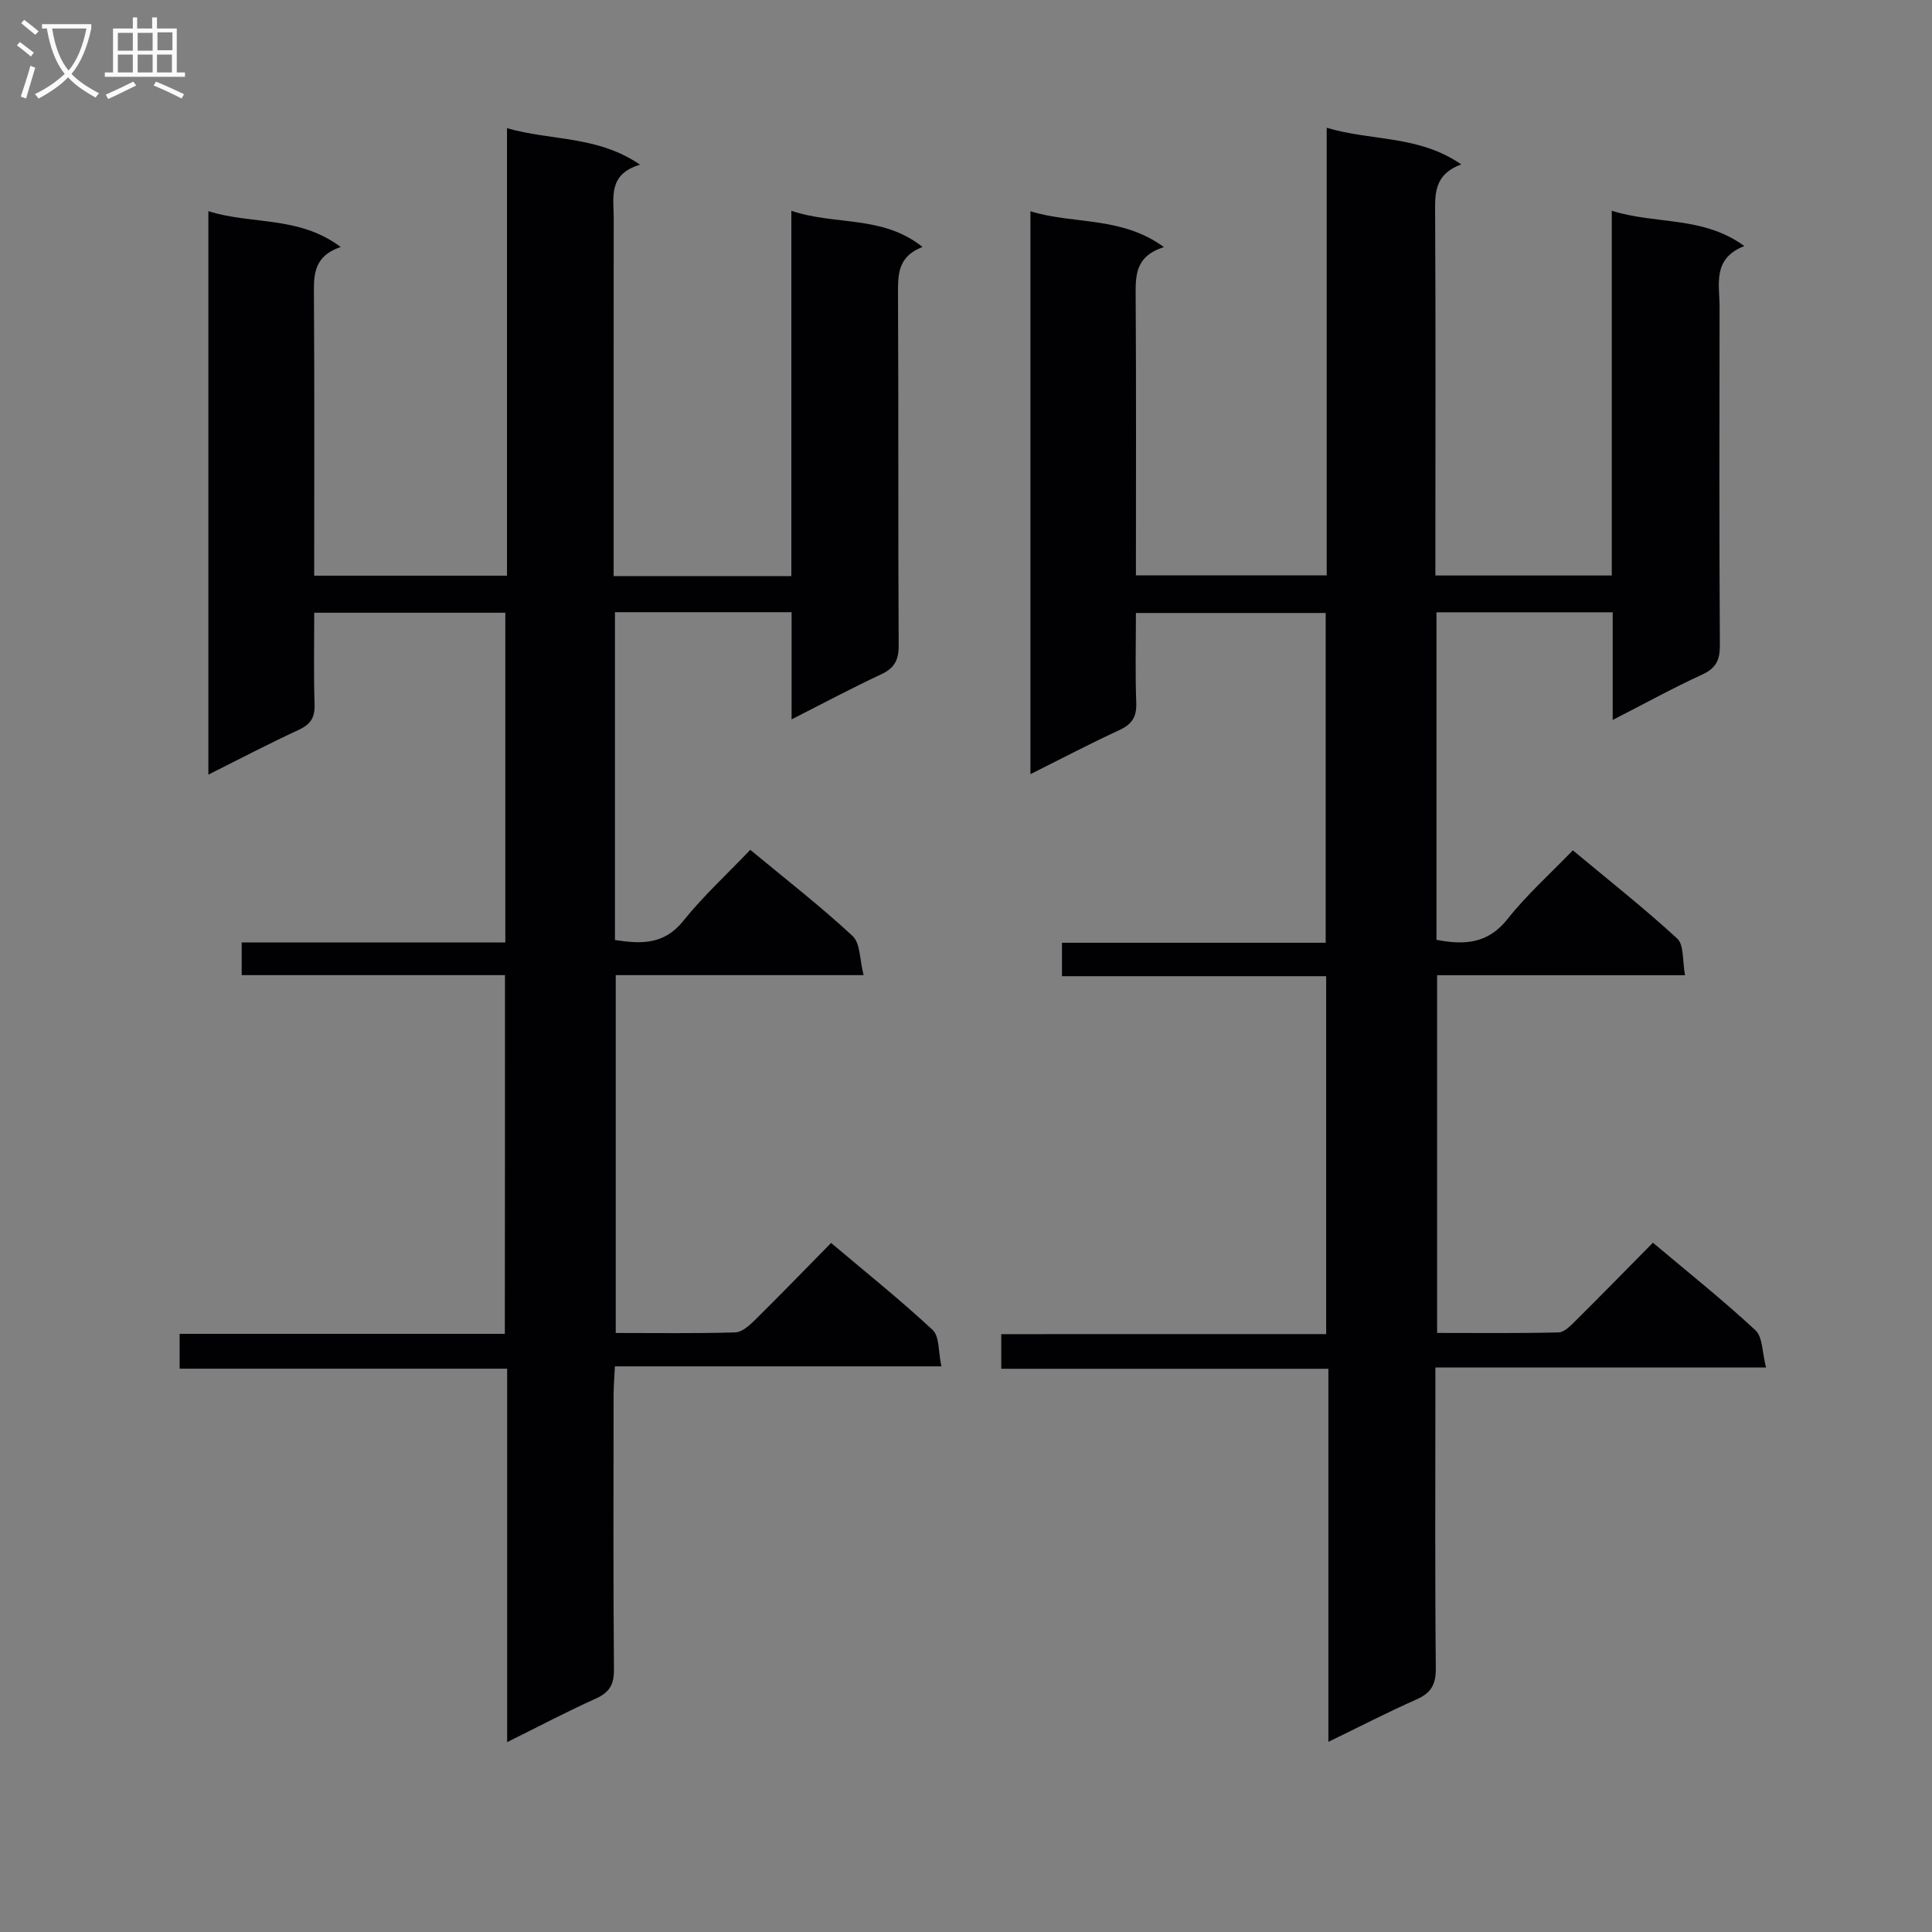
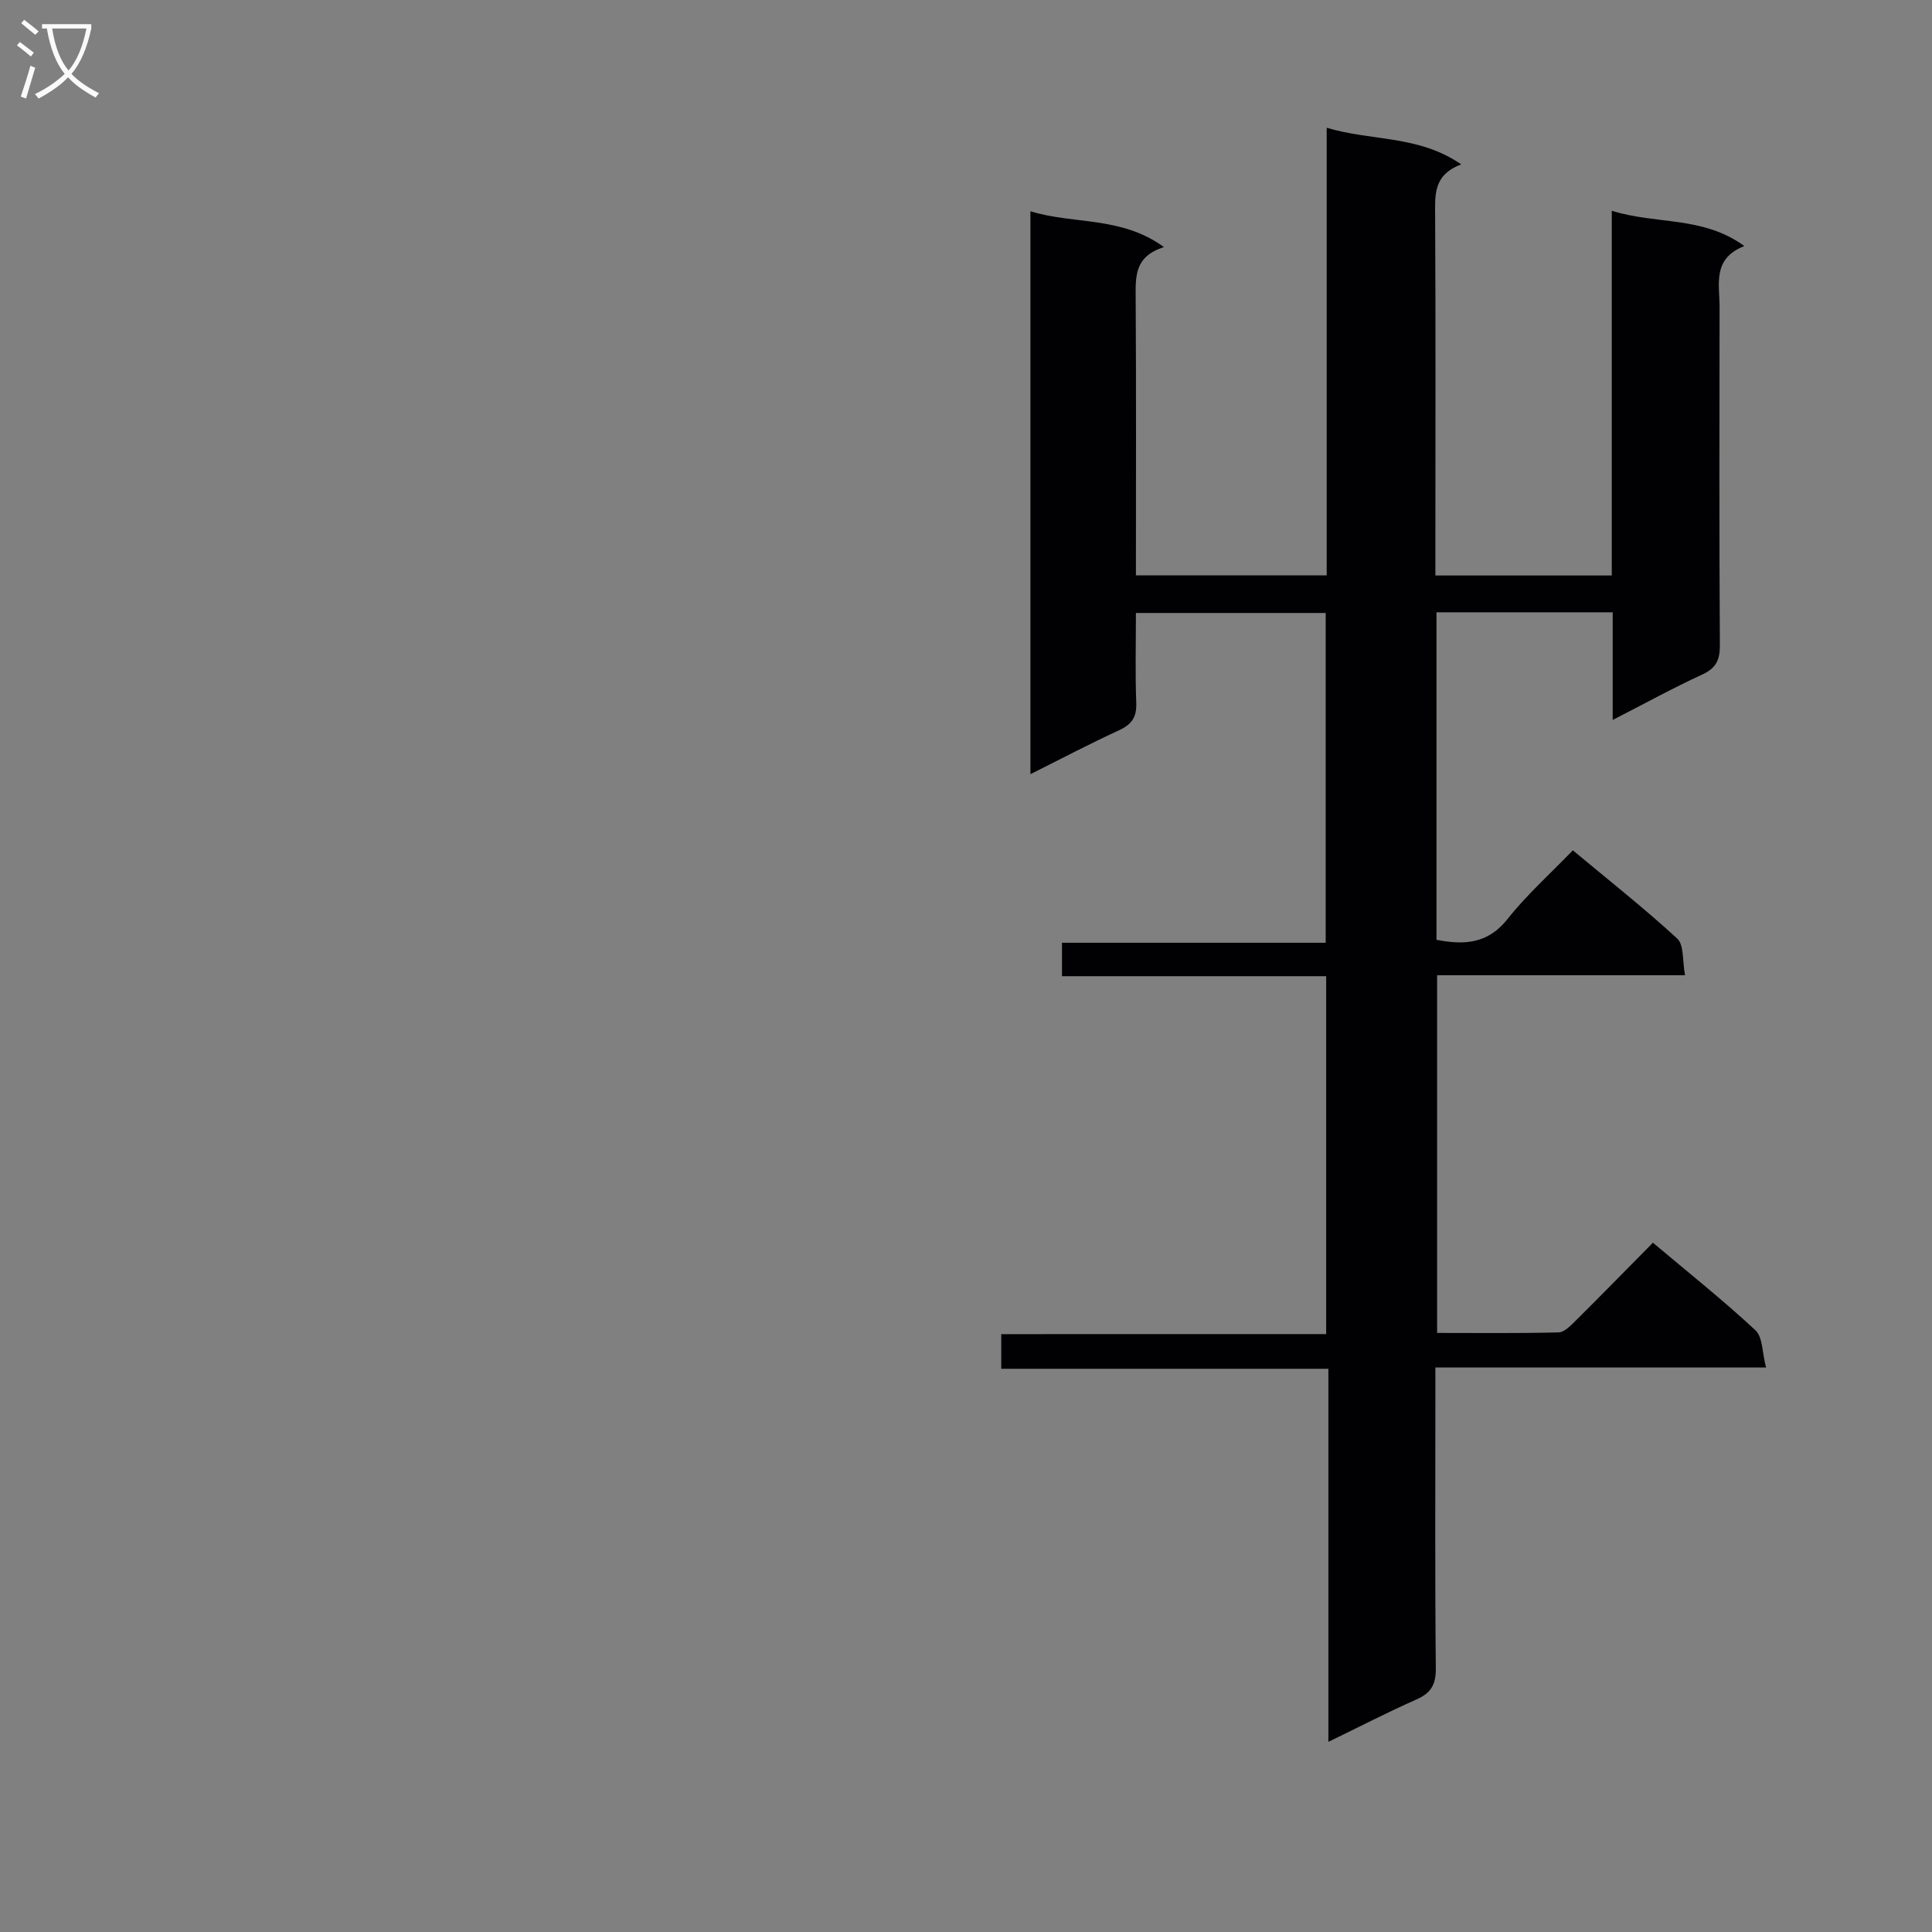
<svg xmlns="http://www.w3.org/2000/svg" enable-background="new 0 0 400 400" viewBox="0 0 400 400">
  <rect x="0" y="0" width="400" height="400" fill="#808080" stroke="none" />
  <path d="m274.57 276.21c0-25.04 0-49.28 0-74.1-18.31 0-36.38 0-54.7 0 0-2.51 0-4.45 0-6.92h54.6c0-22.94 0-45.36 0-68.28-12.89 0-25.88 0-39.29 0 0 6.37-.16 12.51.07 18.64.11 2.95-.97 4.46-3.6 5.66-6.02 2.77-11.88 5.86-18.31 9.07 0-39.09 0-77.58 0-116.54 8.97 2.77 18.79.96 27.65 7.42-6.17 1.93-5.88 6.16-5.86 10.55.12 18.99.05 37.98.05 57.42h39.5c0-30.59 0-61.14 0-92.68 9.41 2.82 19 1.48 27.86 7.59-5.83 2.16-5.43 6.36-5.41 10.7.12 22.83.05 45.66.05 68.5v5.91h36.52c0-24.95 0-49.84 0-75.52 9.22 2.91 18.82 1.03 27.45 7.31-6.7 2.62-5.12 7.93-5.13 12.66-.04 23.33-.08 46.66.06 70 .02 3.09-.82 4.75-3.68 6.07-6.01 2.76-11.81 5.96-18.51 9.39 0-7.9 0-14.95 0-22.29-12.47 0-24.36 0-36.48 0v67.81c5.83 1.13 10.68.81 14.75-4.35 3.9-4.94 8.67-9.19 13.48-14.18 7.52 6.27 14.81 12.01 21.62 18.28 1.42 1.31 1.04 4.56 1.61 7.58-17.49 0-34.23 0-51.33 0v74.06c8.31 0 16.73.1 25.14-.11 1.21-.03 2.53-1.42 3.55-2.43 5.31-5.27 10.53-10.62 15.99-16.14 7.39 6.22 14.55 11.92 21.23 18.13 1.52 1.42 1.38 4.62 2.19 7.71-23.26 0-45.51 0-68.46 0v5.81c0 18.83-.1 37.67.09 56.5.03 3.36-1.01 5.09-4.02 6.42-5.89 2.6-11.62 5.57-18.22 8.77 0-26.03 0-51.38 0-77.24-22.88 0-45.13 0-67.73 0 0-2.58 0-4.65 0-7.17 22.15-.01 44.42-.01 67.27-.01z" fill="#010104" />
-   <path d="m104.55 201.89c-18.42 0-36.36 0-54.51 0 0-2.34 0-4.29 0-6.77h54.58c0-22.95 0-45.38 0-68.26-12.97 0-26 0-39.56 0 0 6.41-.14 12.7.07 18.98.09 2.75-.86 4.16-3.34 5.3-6.14 2.83-12.14 5.98-18.65 9.24 0-39.19 0-77.62 0-116.66 8.94 2.84 18.73.9 27.4 7.42-5.99 2.04-5.56 6.31-5.54 10.69.12 18.99.05 37.98.05 57.36h39.92c0-30.85 0-61.45 0-92.65 9.19 2.64 18.71 1.5 27.55 7.56-6.66 1.96-5.45 6.75-5.46 11.03-.02 22.83-.01 45.66-.01 68.5v5.64h36.79c0-25.22 0-50.12 0-75.63 9.07 3.08 18.82.84 27.16 7.49-4.97 1.91-5.1 5.47-5.08 9.45.13 24.33 0 48.66.14 72.99.02 3.1-.87 4.77-3.68 6.07-5.99 2.79-11.83 5.92-18.49 9.3 0-7.78 0-14.82 0-22.19-12.48 0-24.39 0-36.57 0v67.87c5.33.81 10.12 1.07 14.16-3.97 4.14-5.16 9.07-9.68 13.86-14.7 7.52 6.23 14.62 11.74 21.18 17.84 1.62 1.51 1.46 4.94 2.28 8.1-17.65 0-34.26 0-51.32 0v74.09c8.21 0 16.49.12 24.75-.12 1.37-.04 2.9-1.41 4.02-2.51 5.21-5.14 10.3-10.4 15.82-16.01 7.27 6.14 14.38 11.82 21.02 18.01 1.44 1.34 1.16 4.52 1.82 7.54-22.87 0-44.93 0-67.6 0-.11 2.26-.26 4-.27 5.75-.02 19-.09 38 .07 57 .03 3.13-.92 4.75-3.75 6.03-5.99 2.7-11.81 5.77-18.36 9.02 0-26.16 0-51.43 0-77.32-22.76 0-45.15 0-67.81 0 0-2.69 0-4.76 0-7.21h67.33c.03-24.78.03-49.15.03-74.27z" fill="#010104" />
  <g fill="#fbfafa">
    <path d="m6.4 11.7c-1-.8-1.9-1.6-2.9-2.3l.6-.7c.9.7 1.9 1.4 2.9 2.2zm-2.1 8.3c.7-2.1 1.4-4.2 2-6.4.2.1.6.3 1 .4-.7 2.3-1.3 4.4-1.9 6.4zm3-12.8c-1.1-.9-2.1-1.7-2.9-2.4l.6-.7c1 .8 2 1.5 3 2.4zm1.4-1.3v-.9h10.2v.9c-.9 4.2-2.3 7.3-4.1 9.4 1.3 1.4 3.2 2.7 5.7 4-.2.2-.4.5-.7.9-2.5-1.4-4.4-2.7-5.7-4.2-1.4 1.5-3.5 3-6.1 4.4 0 0 0 0-.1-.1-.3-.4-.5-.7-.7-.8 2.7-1.3 4.7-2.8 6.2-4.2-1.8-2.2-3-5.3-3.7-9.4zm9.2 0h-7.1c.6 3.8 1.7 6.7 3.4 8.7 1.7-2 2.9-4.8 3.7-8.7z" />
-     <path d="m31.6 3.6h.9v2.3h4.1v9.1h1.7v.9h-16.6v-.9h1.7v-9.1h4.1v-2.3h.9v2.3h3.1v-2.3zm-4 13.3.6.8c-1.9.9-3.8 1.9-5.8 2.8-.2-.3-.3-.6-.5-.9 2-.9 3.9-1.8 5.7-2.7zm-3.2-10.1v3.7h3.1v-3.7zm0 4.5v3.7h3.1v-3.7zm4.1-4.5v3.7h3.1v-3.7zm0 4.5v3.7h3.1v-3.7zm9.1 9.1c-2.1-1.1-4.1-2-5.8-2.7l.5-.8c2.2.9 4.1 1.8 5.8 2.6zm-1.9-13.7h-3.1v3.7h3.1v-3.6zm-3.2 4.6v3.7h3.1v-3.7z" />
  </g>
</svg>